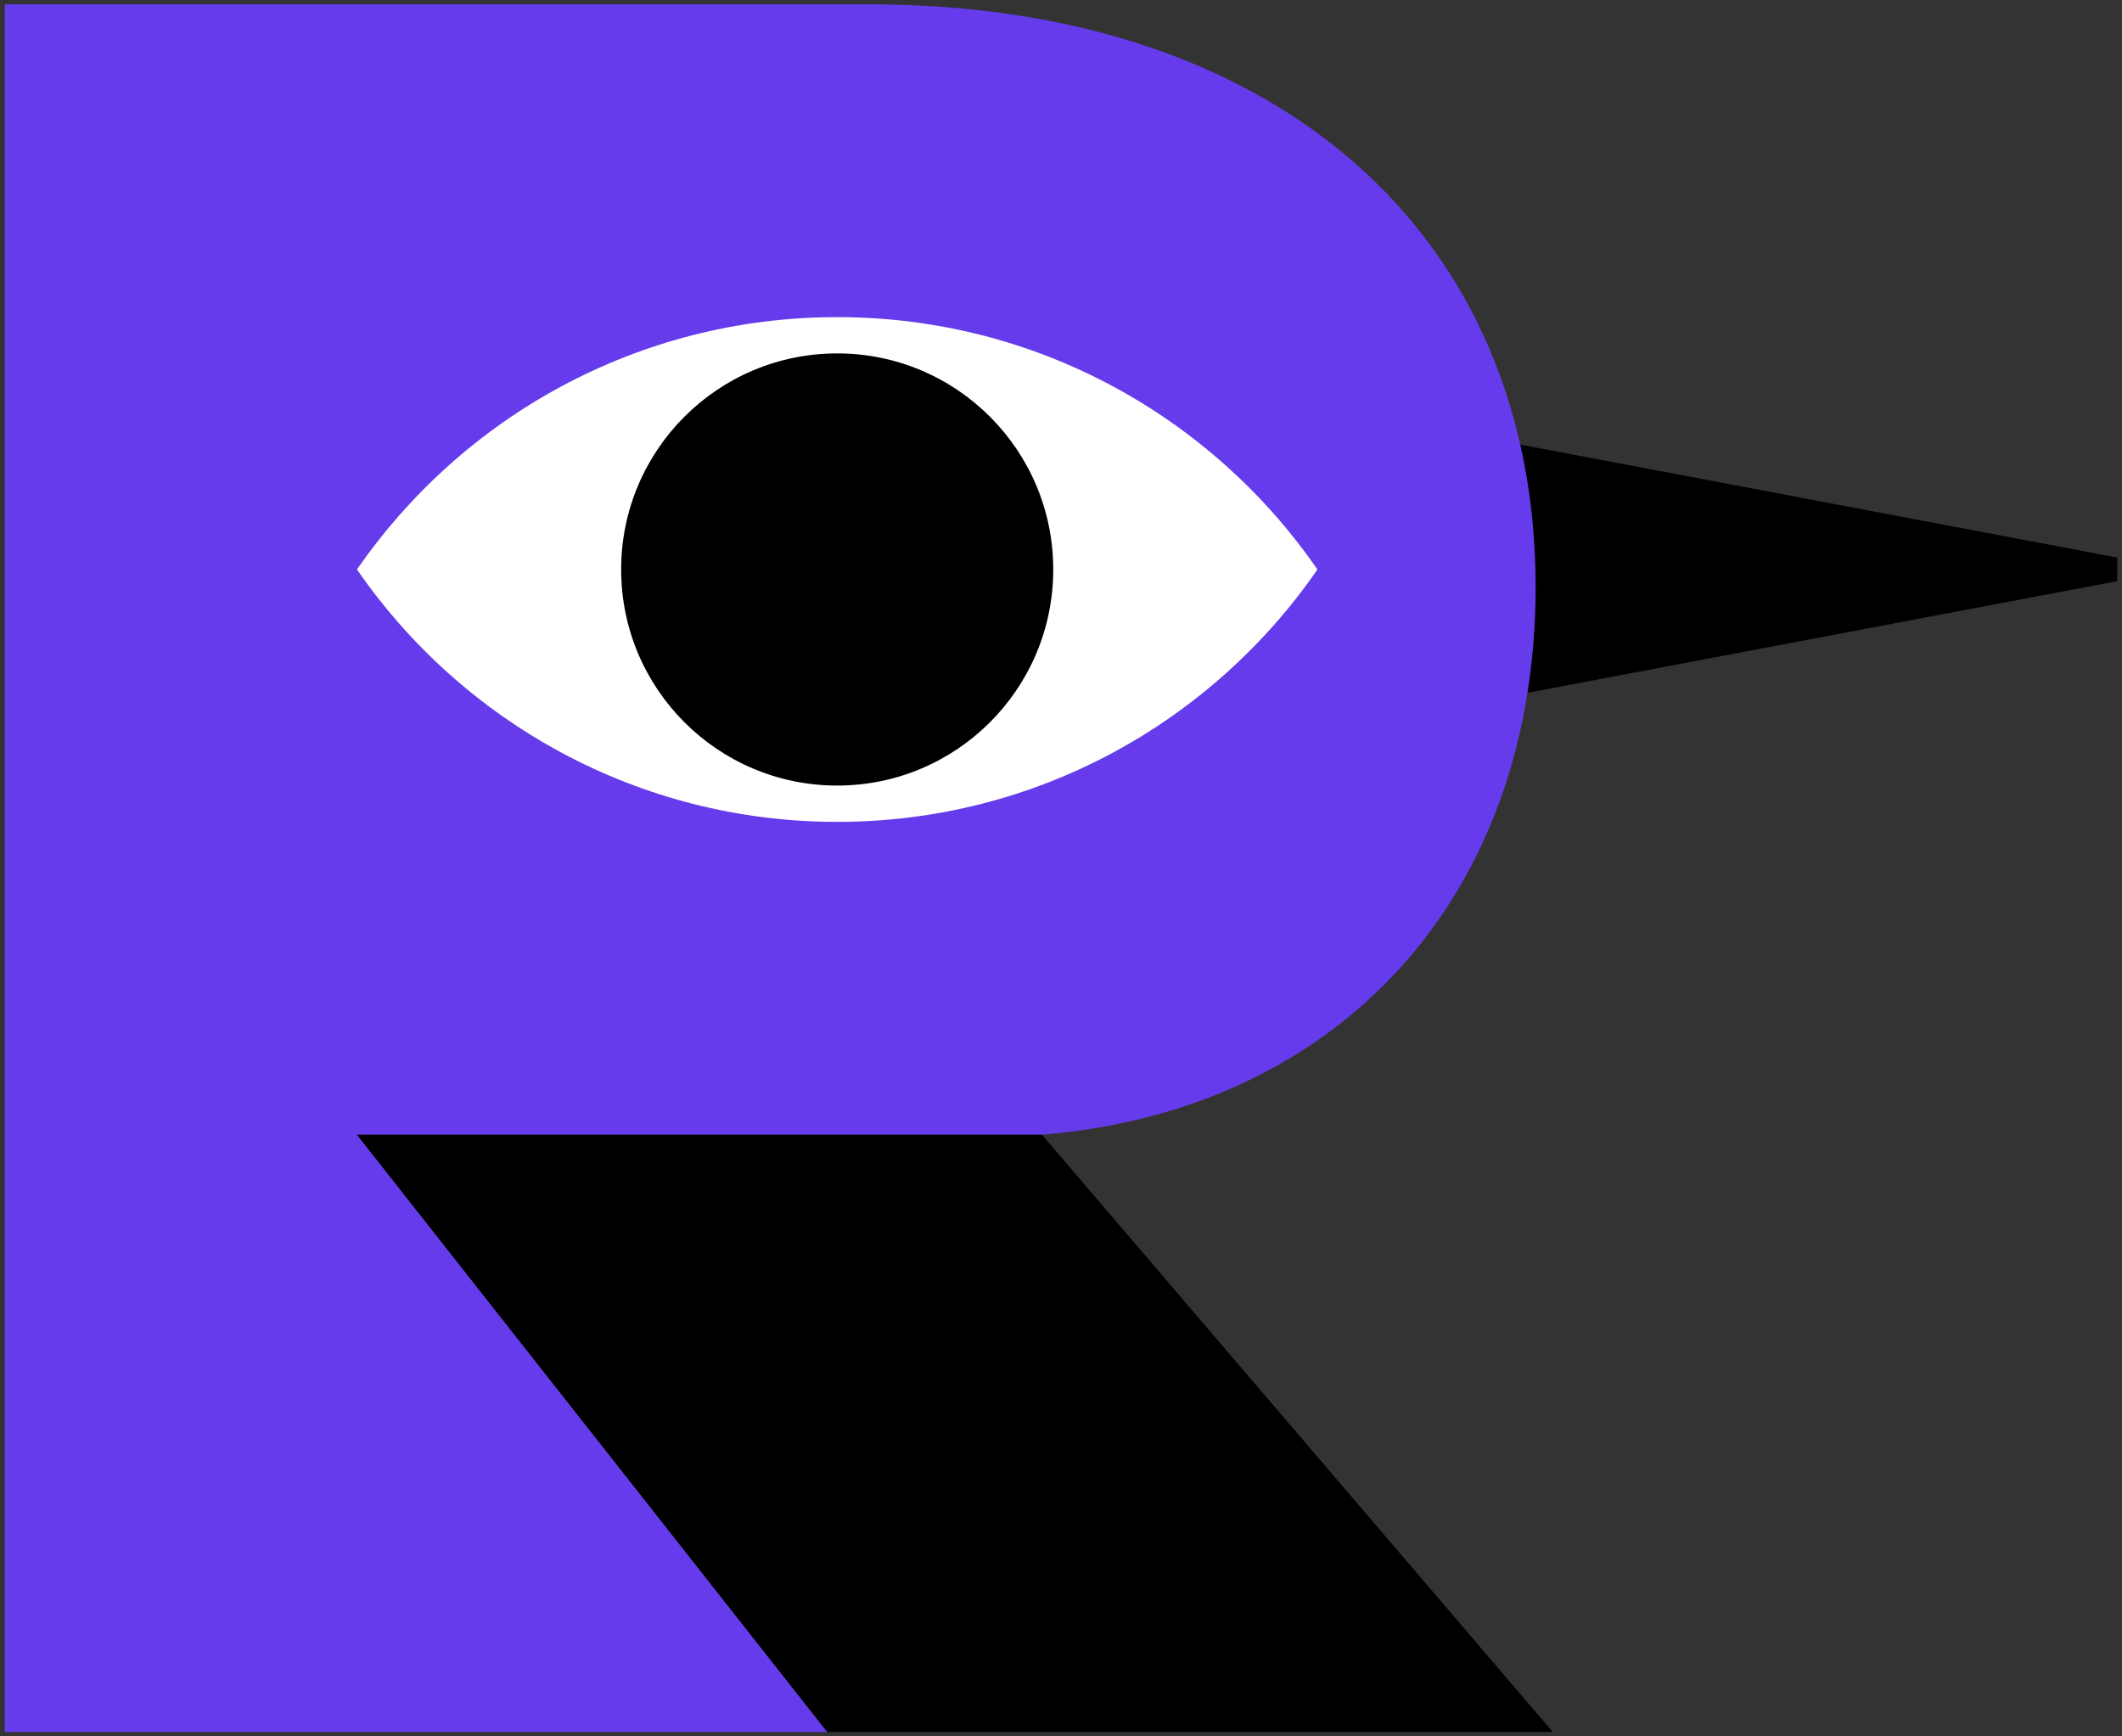
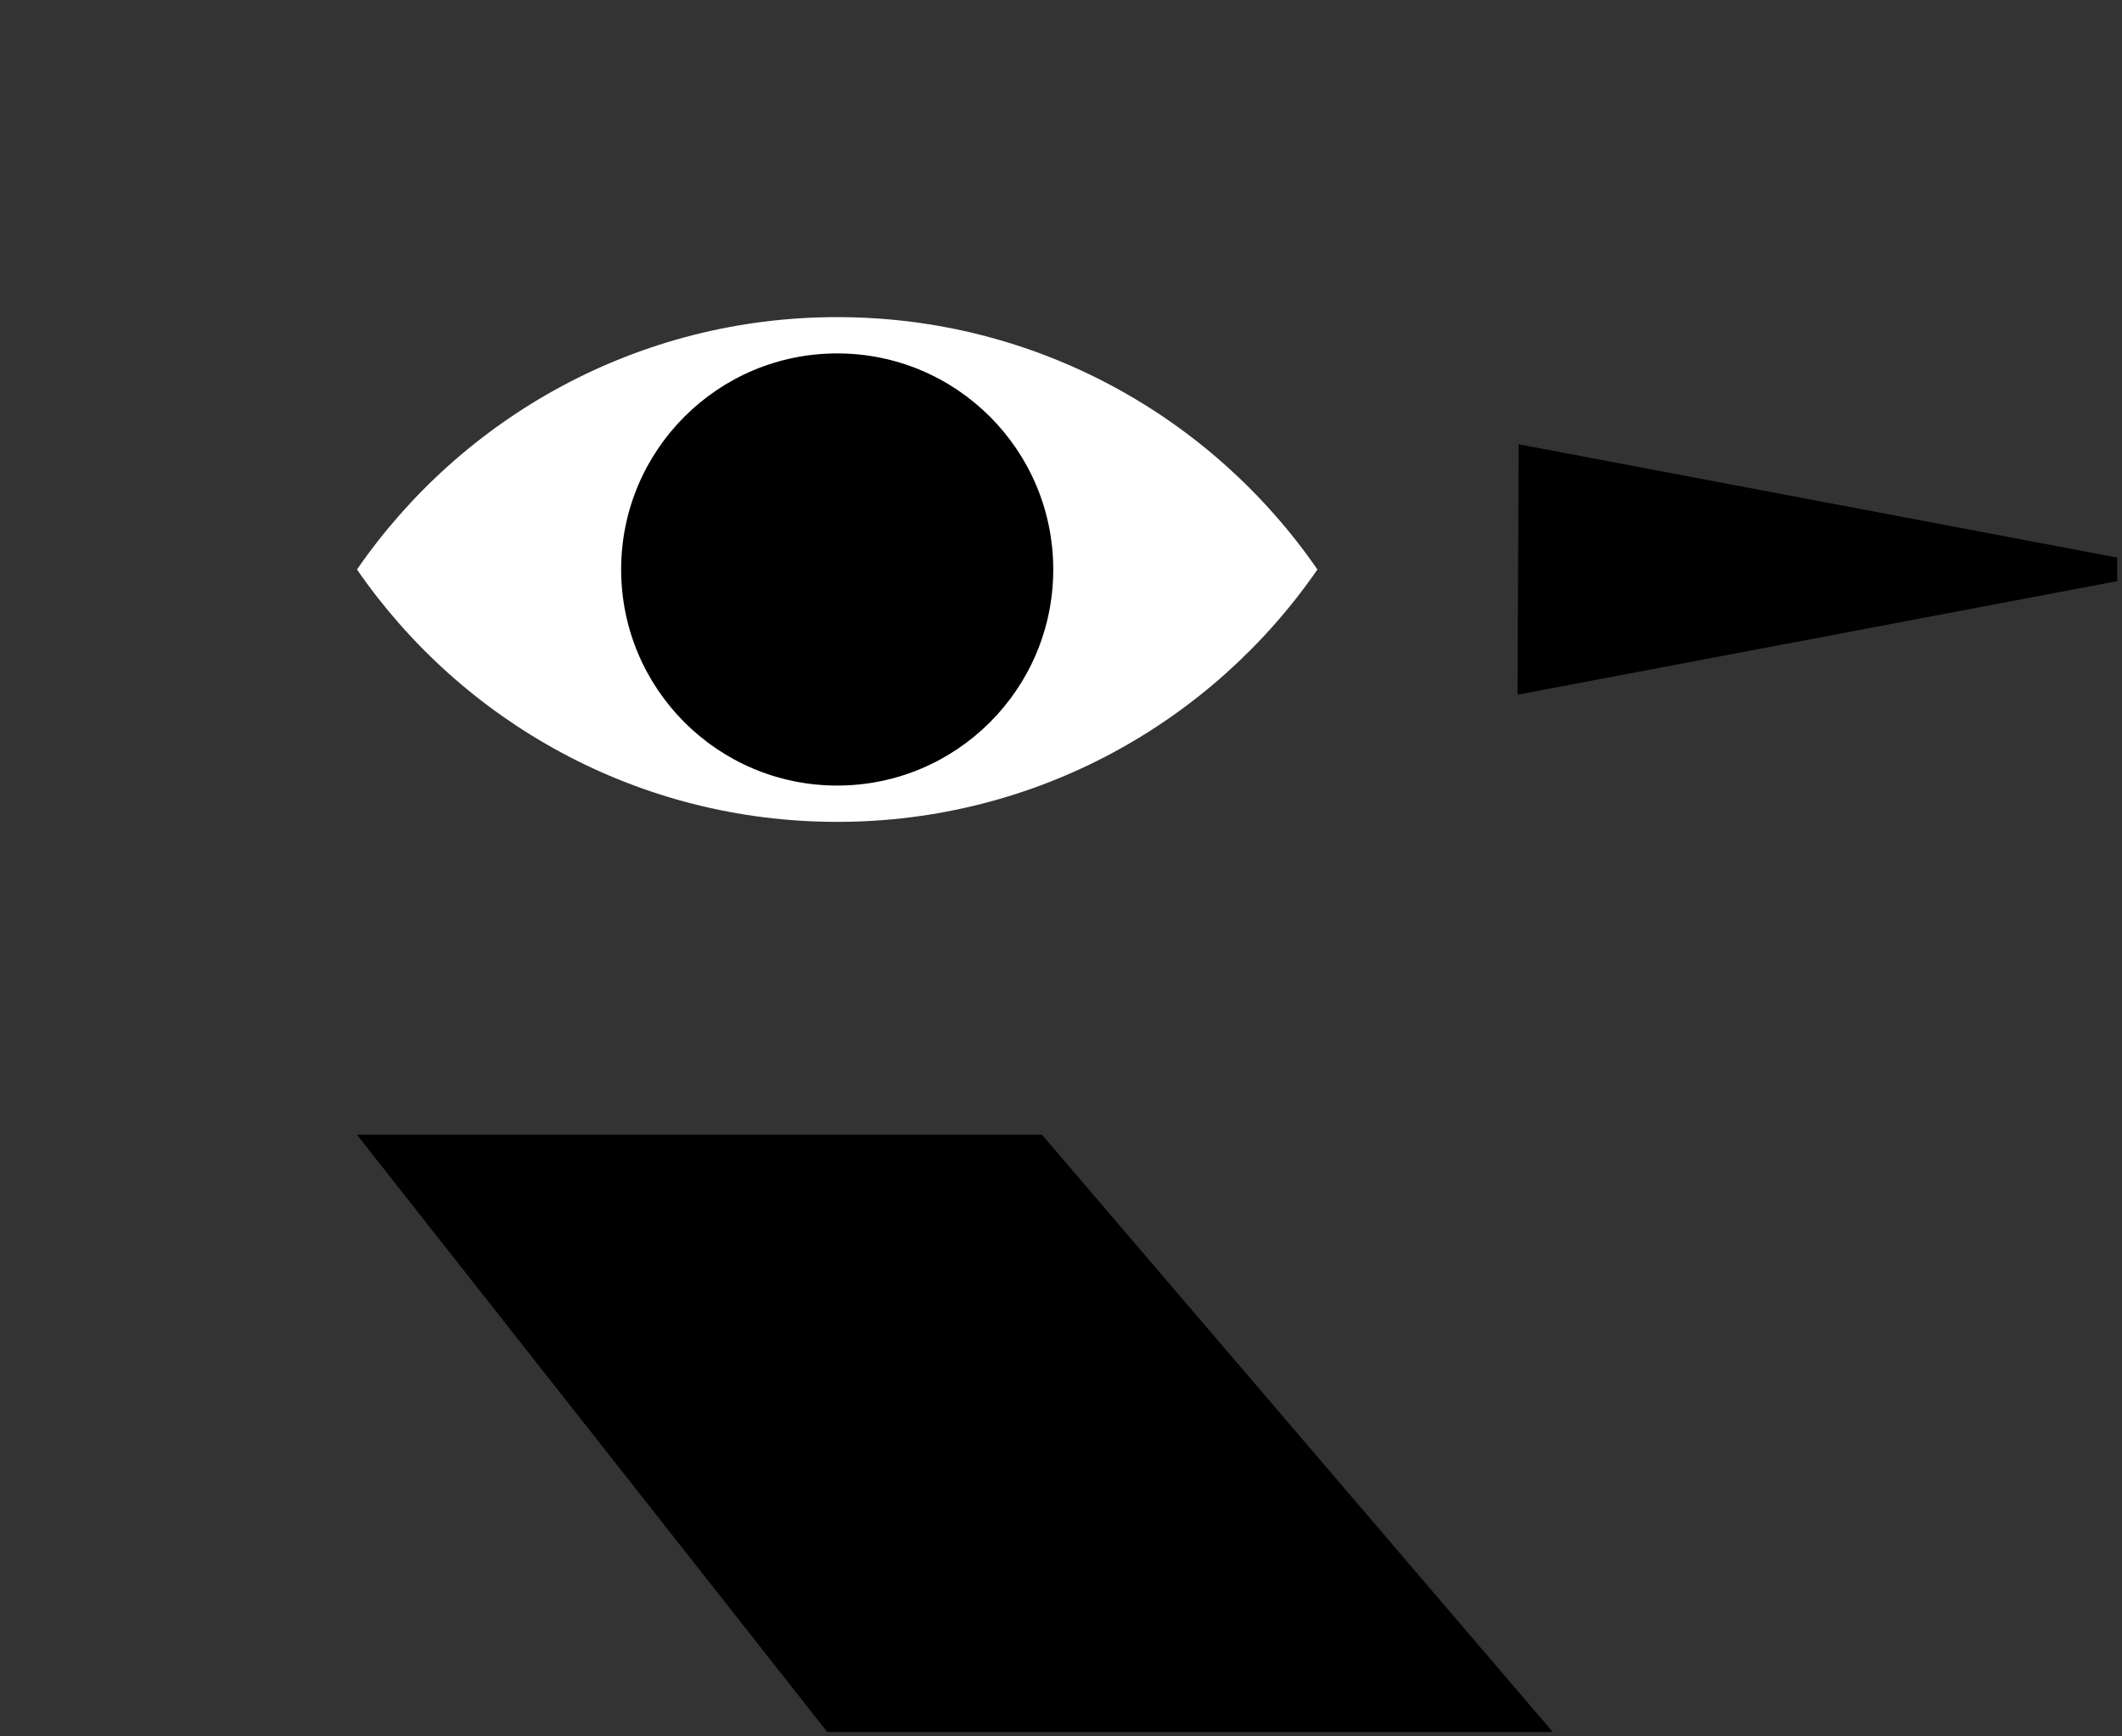
<svg xmlns="http://www.w3.org/2000/svg" width="110" height="90" viewBox="0 0 110 90" fill="none">
  <rect x="0" y="0" width="110" height="90" fill="#333333" stroke="none" />
  <path d="M78.725 23.028L78.665 36.007L109.751 30.122V28.9L78.725 23.028Z" fill="black" />
-   <path d="M45.062 0.224H0.249V89.776H12.229H13.976H42.888L18.509 58.815H47.761H54.018C69.496 57.538 79.604 46.407 79.604 30.414C79.599 12.246 66.295 0.224 45.062 0.224Z" fill="#653BEB" />
  <path d="M80.496 89.773L54.014 58.817H18.505L42.884 89.773H80.496Z" fill="black" />
  <path d="M43.399 42.599C53.725 42.599 62.839 37.419 68.293 29.518C62.839 21.616 53.725 16.437 43.399 16.437C33.072 16.437 23.958 21.616 18.505 29.518C23.958 37.419 33.072 42.599 43.399 42.599Z" fill="white" />
  <path d="M43.399 40.717C49.584 40.717 54.598 35.703 54.598 29.517C54.598 23.332 49.584 18.318 43.399 18.318C37.213 18.318 32.199 23.332 32.199 29.517C32.199 35.703 37.213 40.717 43.399 40.717Z" fill="black" />
</svg>